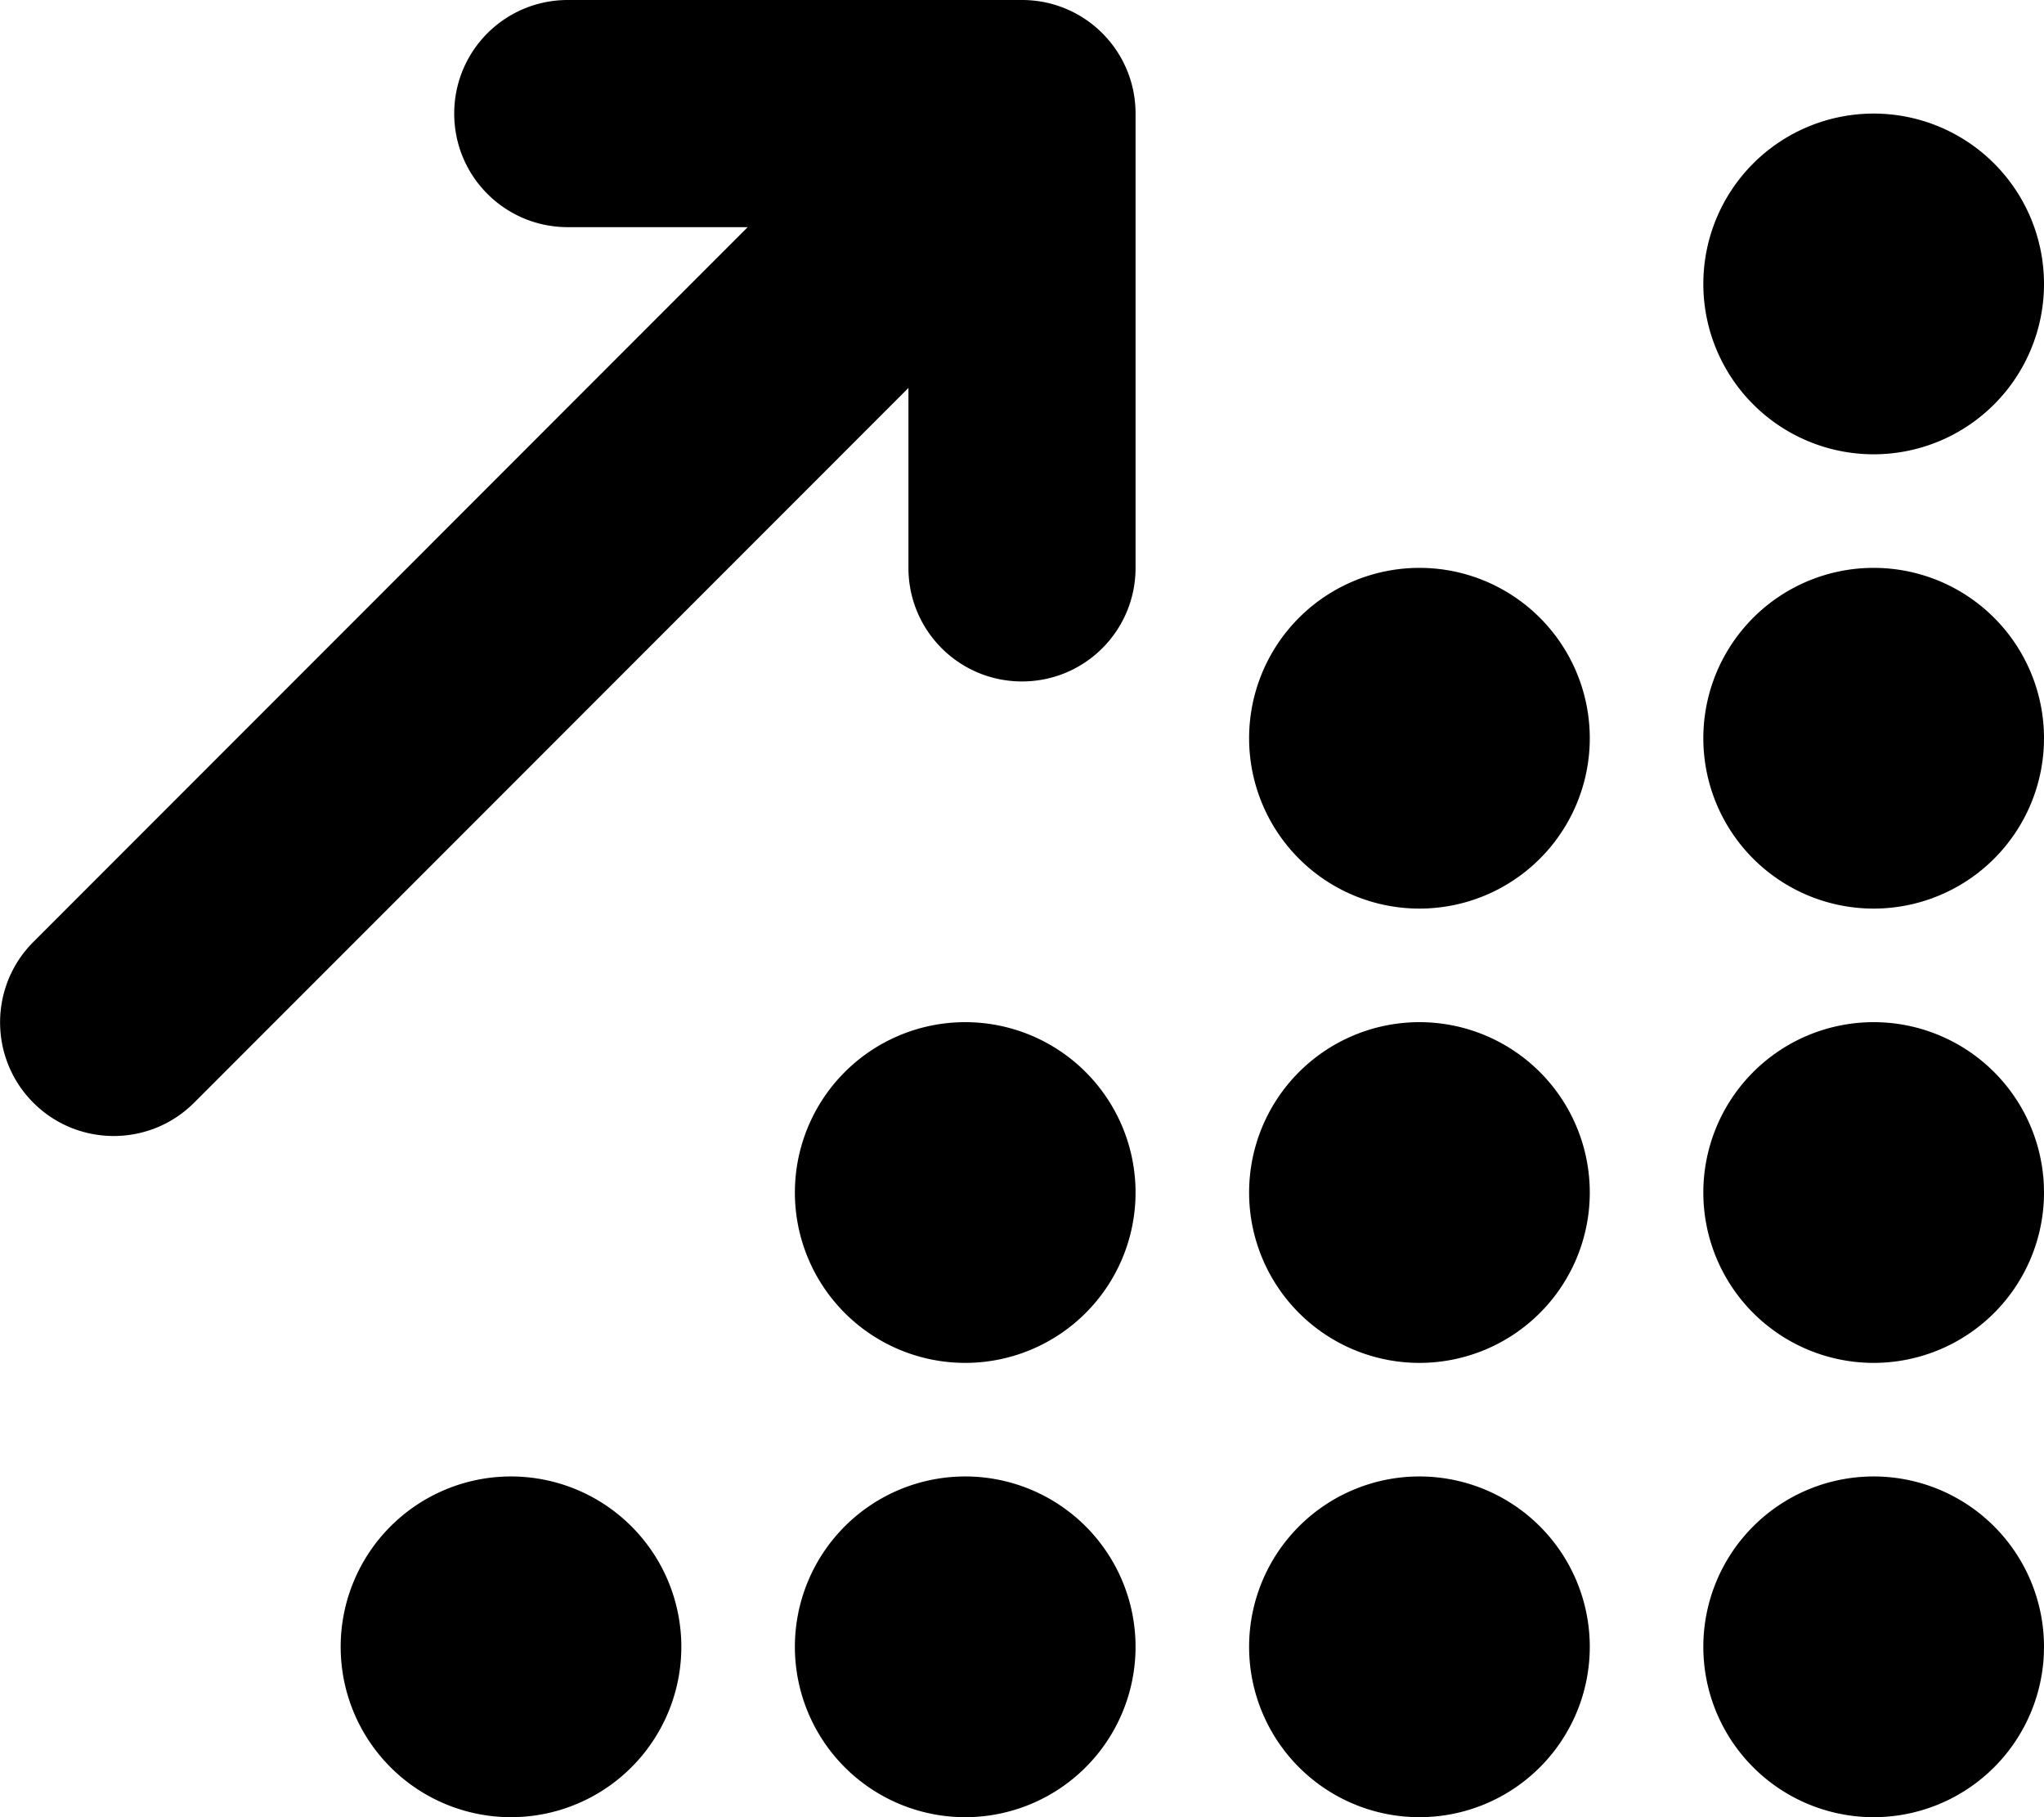
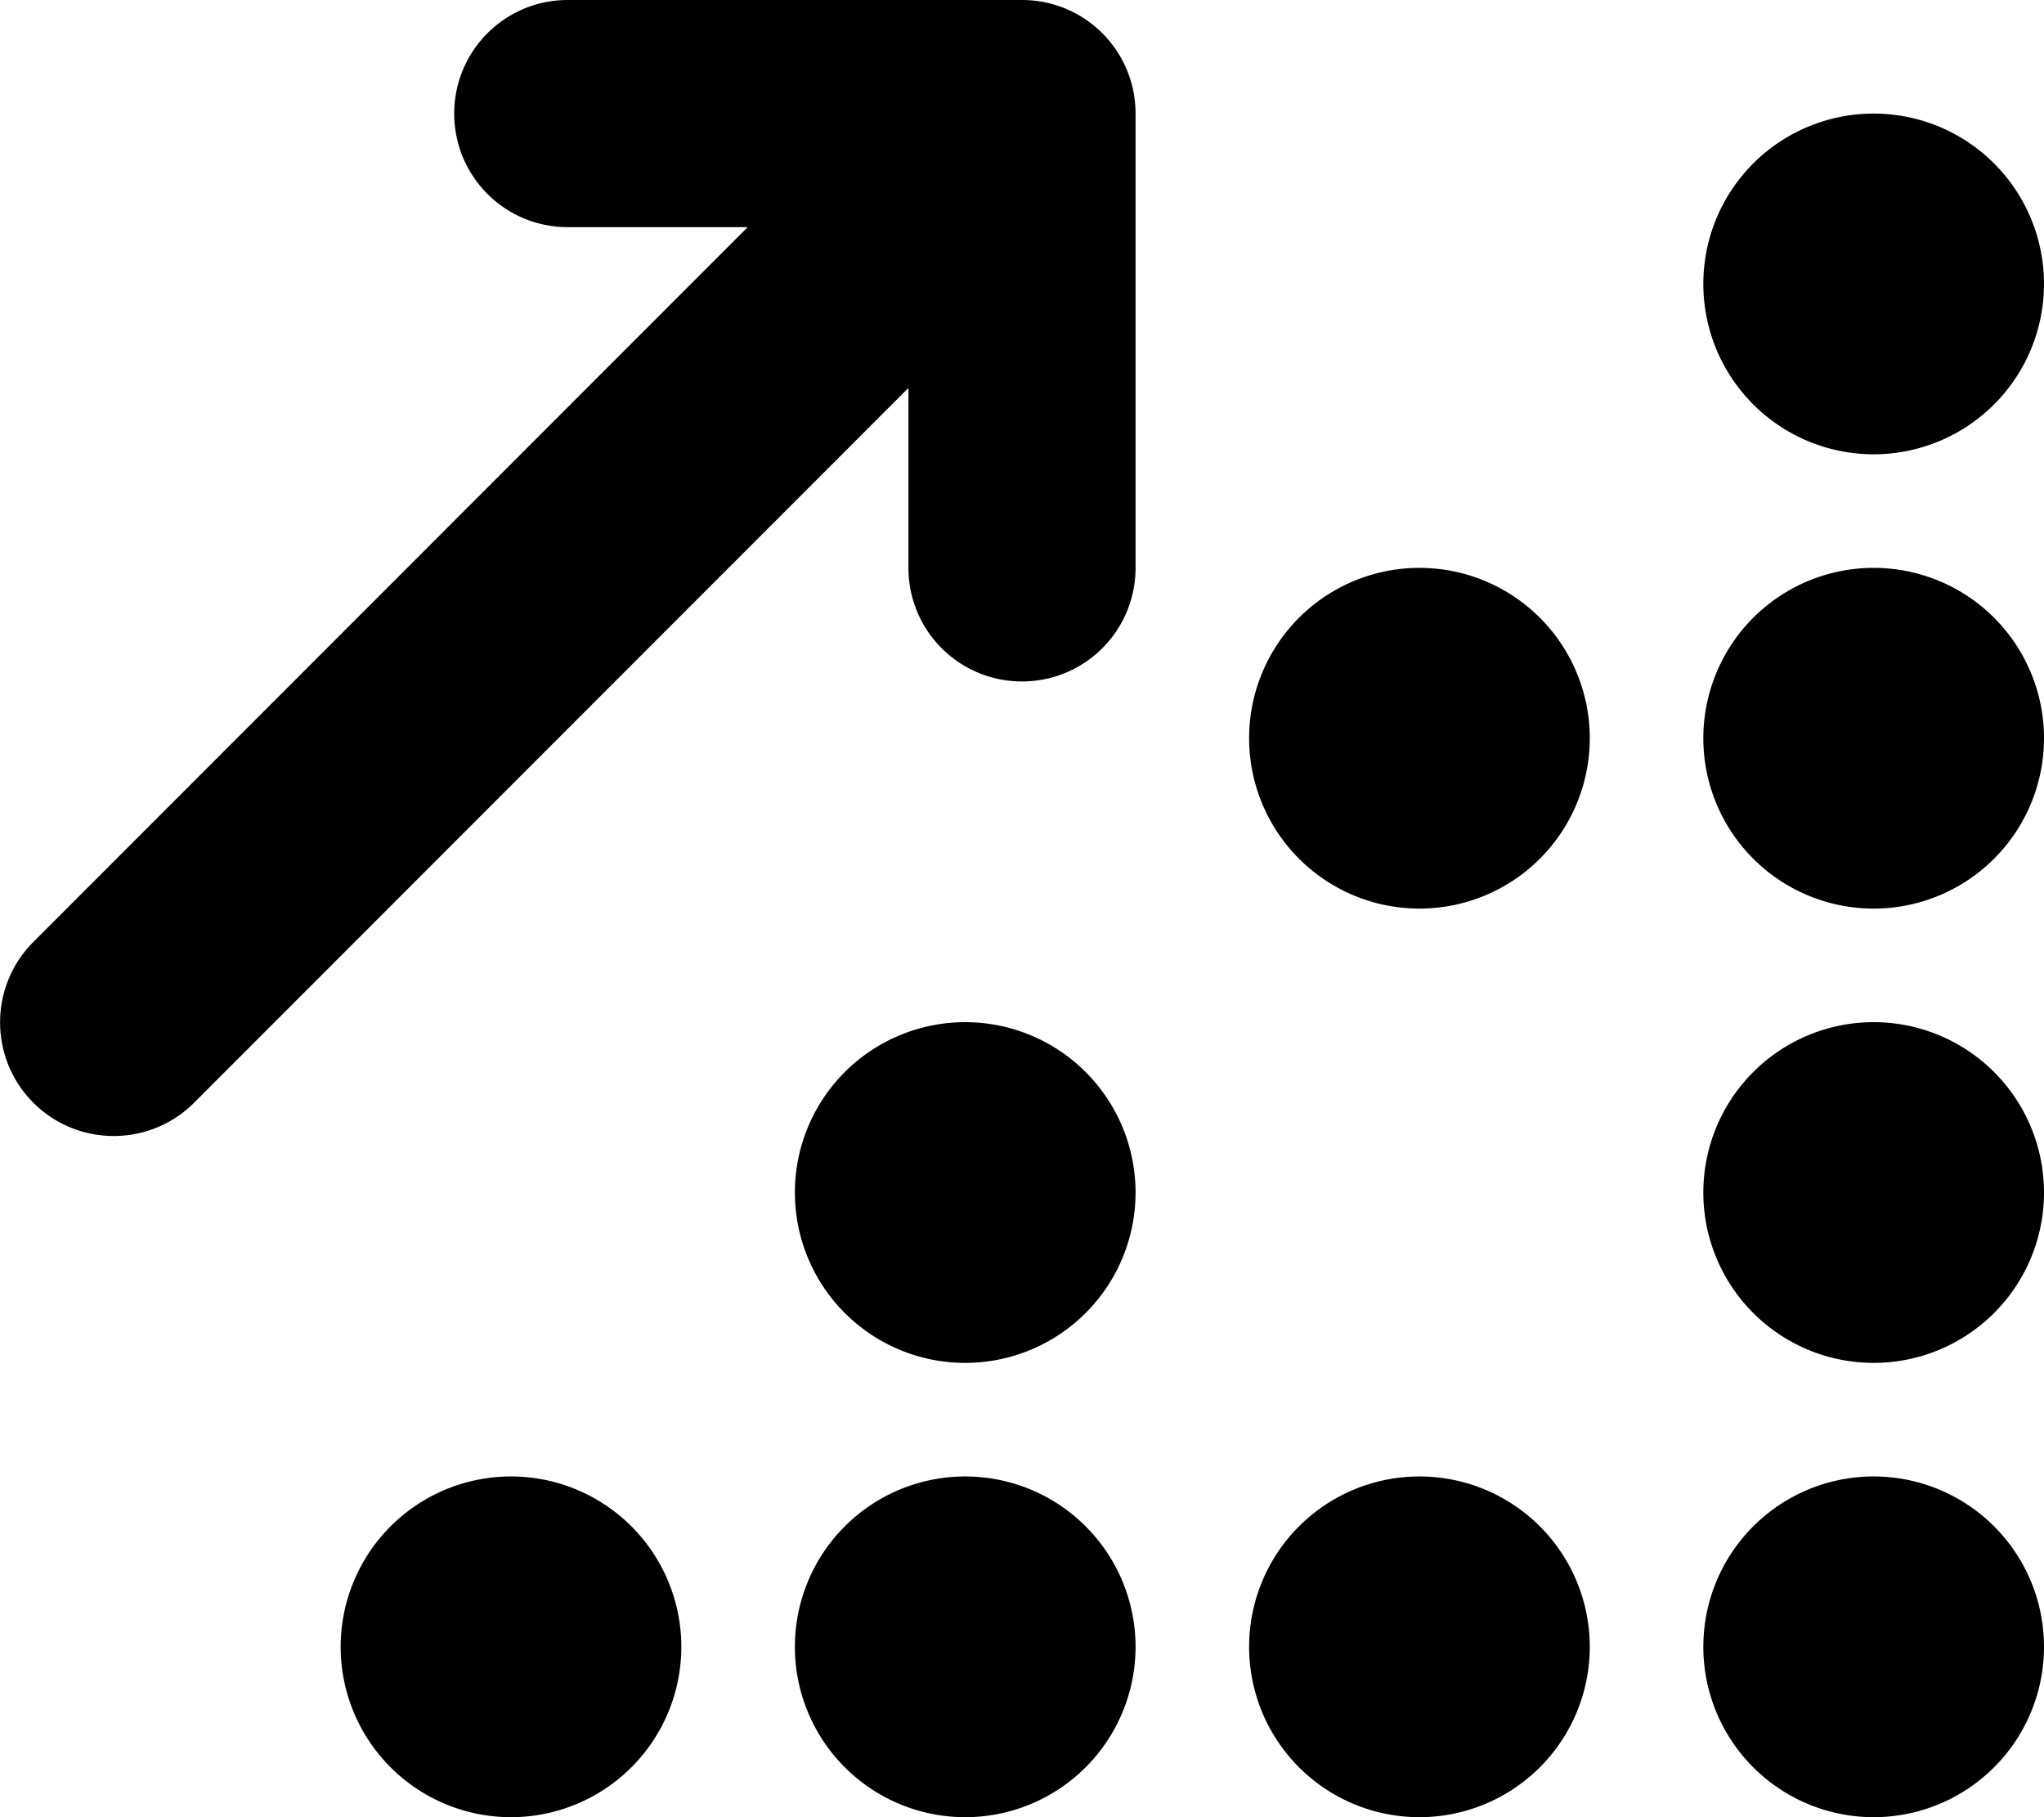
<svg xmlns="http://www.w3.org/2000/svg" viewBox="0 0 576 512">
-   <path d="M160 0c-17.7 0-32 14.3-32 32s14.3 32 32 32h50.7L9.4 265.4c-12.5 12.5-12.5 32.8 0 45.3s32.8 12.5 45.3 0L256 109.3V160c0 17.7 14.3 32 32 32s32-14.3 32-32V32c0-17.7-14.3-32-32-32zm416 80a48 48 0 1 0-96 0 48 48 0 1 0 96 0M448 208a48 48 0 1 0-96 0 48 48 0 1 0 96 0m-48 176a48 48 0 1 0 0-96 48 48 0 1 0 0 96m48 80a48 48 0 1 0-96 0 48 48 0 1 0 96 0m128 0a48 48 0 1 0-96 0 48 48 0 1 0 96 0m-304-80a48 48 0 1 0 0-96 48 48 0 1 0 0 96m48 80a48 48 0 1 0-96 0 48 48 0 1 0 96 0m-176 48a48 48 0 1 0 0-96 48 48 0 1 0 0 96m432-176a48 48 0 1 0-96 0 48 48 0 1 0 96 0m-48-80a48 48 0 1 0 0-96 48 48 0 1 0 0 96" />
+   <path d="M160 0c-17.7 0-32 14.3-32 32s14.3 32 32 32h50.7L9.4 265.4c-12.5 12.5-12.5 32.8 0 45.3s32.8 12.5 45.3 0L256 109.3V160c0 17.7 14.3 32 32 32s32-14.3 32-32V32c0-17.7-14.3-32-32-32zm416 80a48 48 0 1 0-96 0 48 48 0 1 0 96 0M448 208a48 48 0 1 0-96 0 48 48 0 1 0 96 0m-48 176m48 80a48 48 0 1 0-96 0 48 48 0 1 0 96 0m128 0a48 48 0 1 0-96 0 48 48 0 1 0 96 0m-304-80a48 48 0 1 0 0-96 48 48 0 1 0 0 96m48 80a48 48 0 1 0-96 0 48 48 0 1 0 96 0m-176 48a48 48 0 1 0 0-96 48 48 0 1 0 0 96m432-176a48 48 0 1 0-96 0 48 48 0 1 0 96 0m-48-80a48 48 0 1 0 0-96 48 48 0 1 0 0 96" />
</svg>